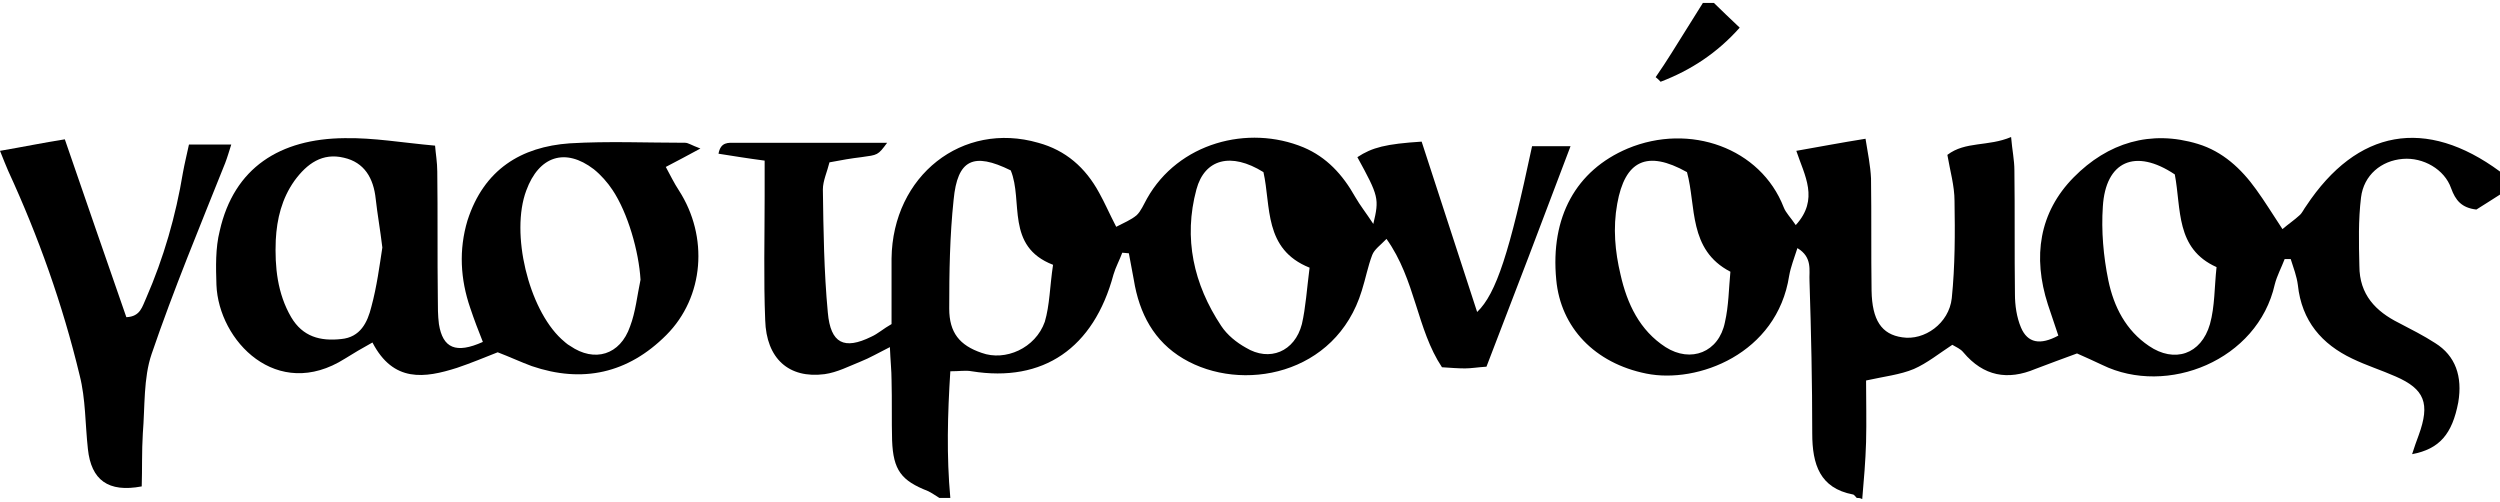
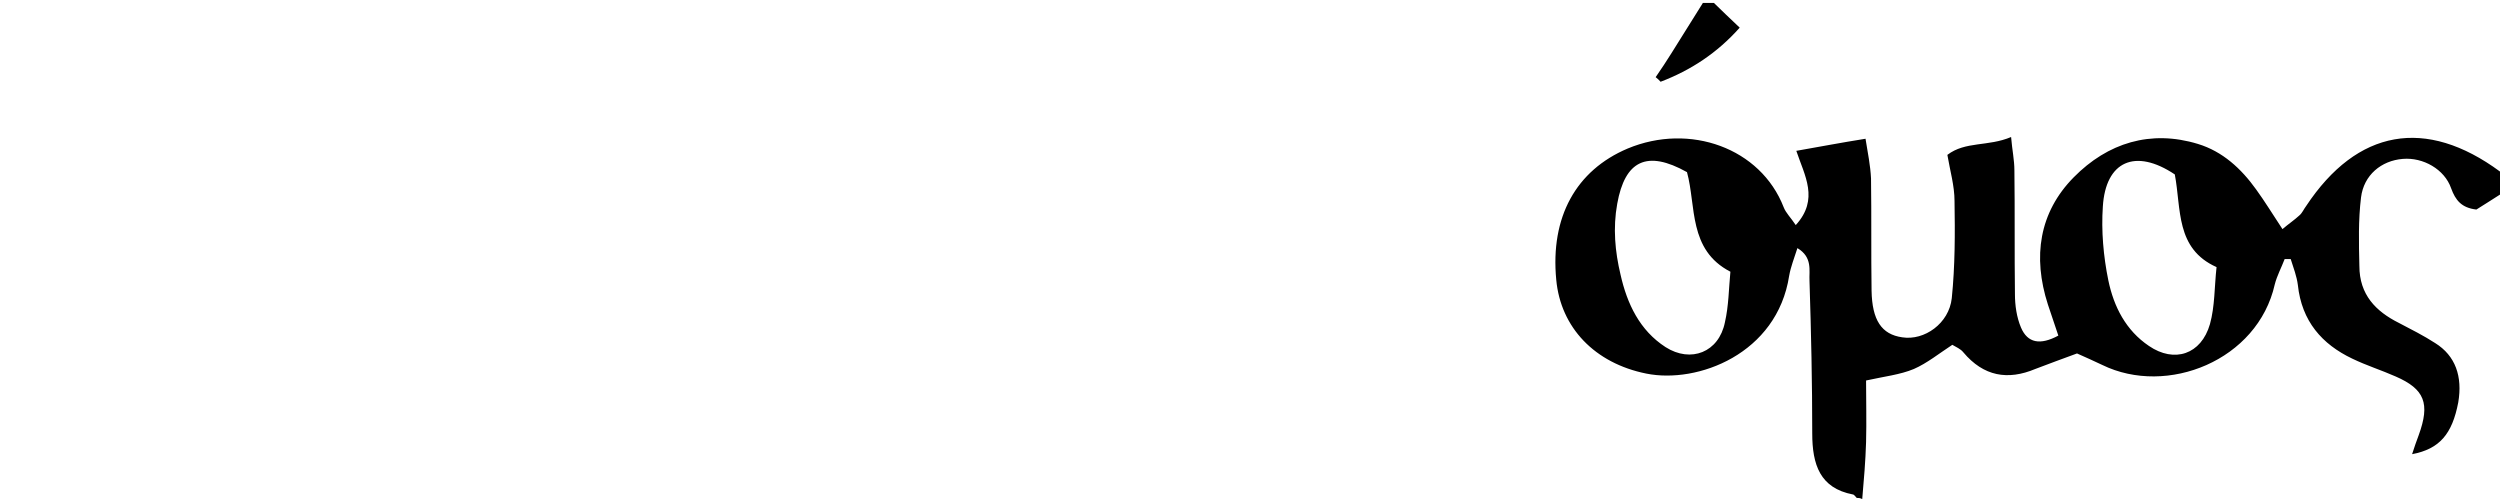
<svg xmlns="http://www.w3.org/2000/svg" width="254" height="51" viewBox="0 0 254 51" fill="none">
  <path d="M188.644 50.589C188.533 50.471 188.365 50.238 188.254 50.238C184.905 49.594 184.124 47.197 184.124 44.039C184.124 38.892 184.012 33.746 183.845 28.541C183.789 27.489 184.179 26.144 182.617 25.208C182.282 26.261 181.947 27.079 181.78 28.015C180.552 35.968 172.459 39.009 167.268 37.957C162.022 36.904 158.562 33.278 158.115 28.424C157.501 22.05 160.124 17.313 165.371 15.091C171.678 12.459 178.877 15.033 181.221 21.056C181.445 21.641 181.947 22.109 182.449 22.869C184.849 20.237 183.342 17.84 182.505 15.325C184.849 14.916 186.97 14.506 189.537 14.097C189.761 15.5 190.04 16.845 190.096 18.132C190.151 21.933 190.096 25.734 190.151 29.536C190.207 32.518 191.156 33.98 193.277 34.273C195.509 34.623 198.021 32.869 198.3 30.296C198.635 27.021 198.635 23.688 198.579 20.413C198.579 18.892 198.132 17.372 197.853 15.734C199.695 14.331 201.984 14.915 204.328 13.921C204.439 15.266 204.663 16.261 204.663 17.313C204.718 21.524 204.663 25.676 204.718 29.887C204.718 30.998 204.886 32.226 205.332 33.278C206.002 34.857 207.286 35.091 209.127 34.097C208.793 33.044 208.402 31.992 208.067 30.939C206.504 26.085 207.174 21.582 210.69 18.015C214.151 14.506 218.504 13.161 223.304 14.623C225.815 15.383 227.713 17.138 229.22 19.243C230.113 20.471 230.894 21.758 231.899 23.278C232.513 22.752 233.127 22.343 233.629 21.875C233.908 21.641 234.075 21.231 234.299 20.939C239.489 13.103 246.466 11.875 254 17.43C254 18.19 254 19.009 254 19.769C253.163 20.296 252.27 20.881 251.6 21.29C250.094 21.114 249.48 20.354 249.033 19.126C248.363 17.196 246.187 15.968 244.122 16.144C241.945 16.319 240.159 17.781 239.88 20.062C239.601 22.343 239.657 24.682 239.713 27.021C239.713 29.945 241.387 31.641 243.731 32.81C244.959 33.454 246.243 34.097 247.415 34.857C249.48 36.144 250.205 38.249 249.759 40.881C249.145 44.097 247.861 45.618 245.07 46.144C245.294 45.442 245.517 44.799 245.74 44.214C246.912 40.998 246.354 39.536 243.396 38.249C241.945 37.606 240.438 37.138 238.987 36.436C235.917 34.974 233.852 32.635 233.462 28.951C233.35 28.074 233.015 27.196 232.736 26.319C232.513 26.319 232.345 26.319 232.122 26.319C231.787 27.196 231.341 28.015 231.117 28.892C229.387 36.612 220.178 40.296 213.592 37.08C212.755 36.67 211.918 36.319 211.025 35.91C209.574 36.436 208.179 36.963 206.783 37.489C203.993 38.658 201.537 38.249 199.472 35.793C199.193 35.442 198.746 35.267 198.356 35.033C197.016 35.91 195.788 36.904 194.449 37.489C193.054 38.074 191.435 38.249 189.593 38.658C189.593 40.705 189.649 42.811 189.593 44.916C189.537 46.846 189.37 48.776 189.203 50.705C188.979 50.589 188.812 50.589 188.644 50.589ZM220.96 17.723C216.941 15.033 213.927 16.378 213.648 20.997C213.481 23.454 213.704 26.027 214.206 28.483C214.764 31.173 215.992 33.571 218.336 35.15C220.904 36.904 223.639 36.027 224.532 32.927C225.034 31.115 224.978 29.185 225.201 27.138C221.015 25.267 221.629 21.231 220.96 17.723ZM171.398 17.489C167.324 15.208 165.092 16.319 164.31 20.705C163.864 23.161 164.087 25.559 164.645 27.898C165.315 30.881 166.599 33.571 169.222 35.267C171.789 36.904 174.636 35.793 175.25 32.752C175.64 31.056 175.64 29.36 175.808 27.606C171.51 25.384 172.347 20.939 171.398 17.489Z" fill="black" />
-   <path d="M95.436 50.588C95.046 50.354 94.655 50.062 94.264 49.886C91.585 48.834 90.748 47.781 90.637 44.74C90.581 42.693 90.637 40.646 90.581 38.6C90.581 37.664 90.469 36.67 90.413 35.266C89.241 35.851 88.348 36.377 87.455 36.728C86.283 37.196 85.055 37.839 83.772 38.015C80.144 38.483 77.856 36.436 77.744 32.518C77.577 28.366 77.688 24.155 77.688 19.944C77.688 18.833 77.688 17.664 77.688 16.319C75.902 16.085 74.507 15.851 73 15.617C73.223 14.389 74.005 14.506 74.73 14.506C79.809 14.506 84.944 14.506 90.134 14.506C89.186 15.792 89.186 15.734 87.511 15.968C86.507 16.085 85.502 16.26 84.274 16.494C84.051 17.43 83.604 18.366 83.604 19.243C83.66 23.395 83.716 27.605 84.107 31.757C84.386 34.915 85.781 35.559 88.516 34.214C89.186 33.921 89.744 33.395 90.581 32.927C90.581 30.705 90.581 28.483 90.581 26.26C90.692 17.839 97.781 12.284 105.483 14.506C108.273 15.266 110.282 17.02 111.678 19.594C112.236 20.588 112.682 21.64 113.408 23.044C114.189 22.634 114.915 22.342 115.473 21.874C115.92 21.465 116.199 20.763 116.533 20.178C119.715 14.506 126.803 12.634 132.44 14.974C134.784 15.968 136.403 17.722 137.686 20.003C138.189 20.88 138.802 21.64 139.528 22.752C140.142 20.178 140.086 19.944 137.909 15.968C139.416 14.974 140.812 14.623 144.439 14.389C146.281 20.061 148.179 25.851 150.077 31.699C152.03 29.828 153.369 25.617 155.658 14.857C156.941 14.857 158.225 14.857 159.565 14.857C156.718 22.401 153.872 29.886 151.025 37.255C150.132 37.313 149.463 37.43 148.849 37.43C148.123 37.43 147.398 37.371 146.505 37.313C143.937 33.453 143.826 28.424 140.868 24.272C140.254 24.915 139.64 25.325 139.416 25.909C138.97 27.079 138.747 28.307 138.356 29.535C135.733 38.132 126.133 39.945 120.217 36.436C117.259 34.681 115.752 31.874 115.194 28.424C115.027 27.547 114.859 26.67 114.692 25.734C114.468 25.734 114.245 25.675 114.022 25.675C113.743 26.436 113.352 27.137 113.129 27.898C111.12 35.383 105.985 38.892 98.729 37.722C98.115 37.605 97.501 37.722 96.553 37.722C96.274 42.108 96.162 46.319 96.553 50.588C96.162 50.588 95.771 50.588 95.436 50.588ZM133.054 27.196C128.366 25.325 129.147 20.939 128.366 17.488C125.073 15.441 122.394 16.143 121.557 19.243C120.217 24.213 121.277 28.892 124.068 33.102C124.682 34.038 125.631 34.798 126.58 35.325C128.98 36.787 131.547 35.734 132.272 32.927C132.663 31.231 132.775 29.36 133.054 27.196ZM106.99 26.904C102.134 25.032 103.976 20.412 102.692 17.313C98.897 15.441 97.278 16.202 96.888 20.295C96.497 23.98 96.441 27.664 96.441 31.348C96.441 33.804 97.501 35.091 99.734 35.851C102.134 36.728 105.204 35.383 106.152 32.693C106.655 30.997 106.655 29.126 106.99 26.904Z" fill="black" />
  <path d="M174.131 0.295C174.912 1.055 175.694 1.815 176.754 2.81C174.466 5.383 171.787 7.137 168.717 8.307C168.55 8.131 168.382 7.956 168.215 7.839C168.773 7.02 169.331 6.201 169.833 5.383C170.894 3.687 171.954 1.991 173.015 0.295C173.35 0.295 173.74 0.295 174.131 0.295Z" fill="black" />
-   <path d="M49.059 34.739C48.613 33.628 48.166 32.458 47.776 31.289C46.771 28.365 46.603 25.382 47.496 22.4C49.171 17.195 52.966 14.914 57.877 14.563C61.784 14.329 65.691 14.505 69.598 14.505C69.933 14.505 70.212 14.739 71.161 15.09C69.766 15.85 68.873 16.318 67.645 16.961C68.091 17.78 68.482 18.598 68.984 19.359C71.998 24.037 71.552 30.177 67.7 34.037C63.794 37.955 59.161 38.95 54.026 37.195C52.91 36.786 51.794 36.259 50.566 35.792C49.227 36.318 47.831 36.903 46.436 37.371C43.143 38.423 39.962 38.891 37.841 34.797C36.781 35.382 35.888 35.909 35.05 36.435C28.13 40.821 22.214 34.622 21.99 28.949C21.934 27.137 21.879 25.207 22.325 23.452C23.776 17.02 28.465 14.095 34.995 14.037C37.953 13.979 40.911 14.505 44.203 14.797C44.259 15.557 44.427 16.493 44.427 17.429C44.483 21.698 44.427 26.025 44.483 30.294C44.483 31.172 44.483 32.049 44.594 32.926C44.985 35.382 46.324 35.967 49.059 34.739ZM65.077 28.423C64.91 25.558 63.794 21.639 62.231 19.3C61.728 18.54 61.059 17.78 60.333 17.195C57.431 14.973 54.752 15.85 53.468 19.359C51.85 23.686 53.692 31.347 57.04 34.447C57.319 34.681 57.599 34.973 57.933 35.148C60.389 36.844 63.012 36.084 64.017 33.16C64.575 31.698 64.742 30.002 65.077 28.423ZM38.846 25.148C38.622 23.277 38.343 21.756 38.176 20.236C37.953 18.072 37.004 16.493 34.939 16.025C32.762 15.499 31.199 16.61 29.916 18.364C28.632 20.177 28.13 22.224 28.018 24.388C27.906 27.137 28.186 29.827 29.581 32.224C30.753 34.213 32.539 34.681 34.66 34.447C36.613 34.271 37.339 32.751 37.729 31.172C38.288 29.125 38.566 26.961 38.846 25.148Z" fill="black" />
-   <path d="M0 15.325C2.4 14.915 4.353 14.506 6.586 14.155C8.707 20.296 10.772 26.319 12.837 32.226C14.288 32.167 14.455 31.114 14.846 30.296C16.632 26.202 17.86 21.933 18.585 17.547C18.753 16.611 18.976 15.734 19.199 14.682C20.706 14.682 21.934 14.682 23.497 14.682C23.274 15.383 23.106 15.968 22.883 16.553C20.316 22.986 17.637 29.419 15.404 35.968C14.567 38.425 14.734 41.29 14.511 44.039C14.399 45.852 14.455 47.664 14.399 49.419C10.995 50.062 9.265 48.776 8.93 45.618C8.651 43.103 8.707 40.53 8.093 38.132C6.363 30.939 3.907 24.038 0.837 17.372C0.614 16.845 0.391 16.319 0 15.325Z" fill="black" />
</svg>